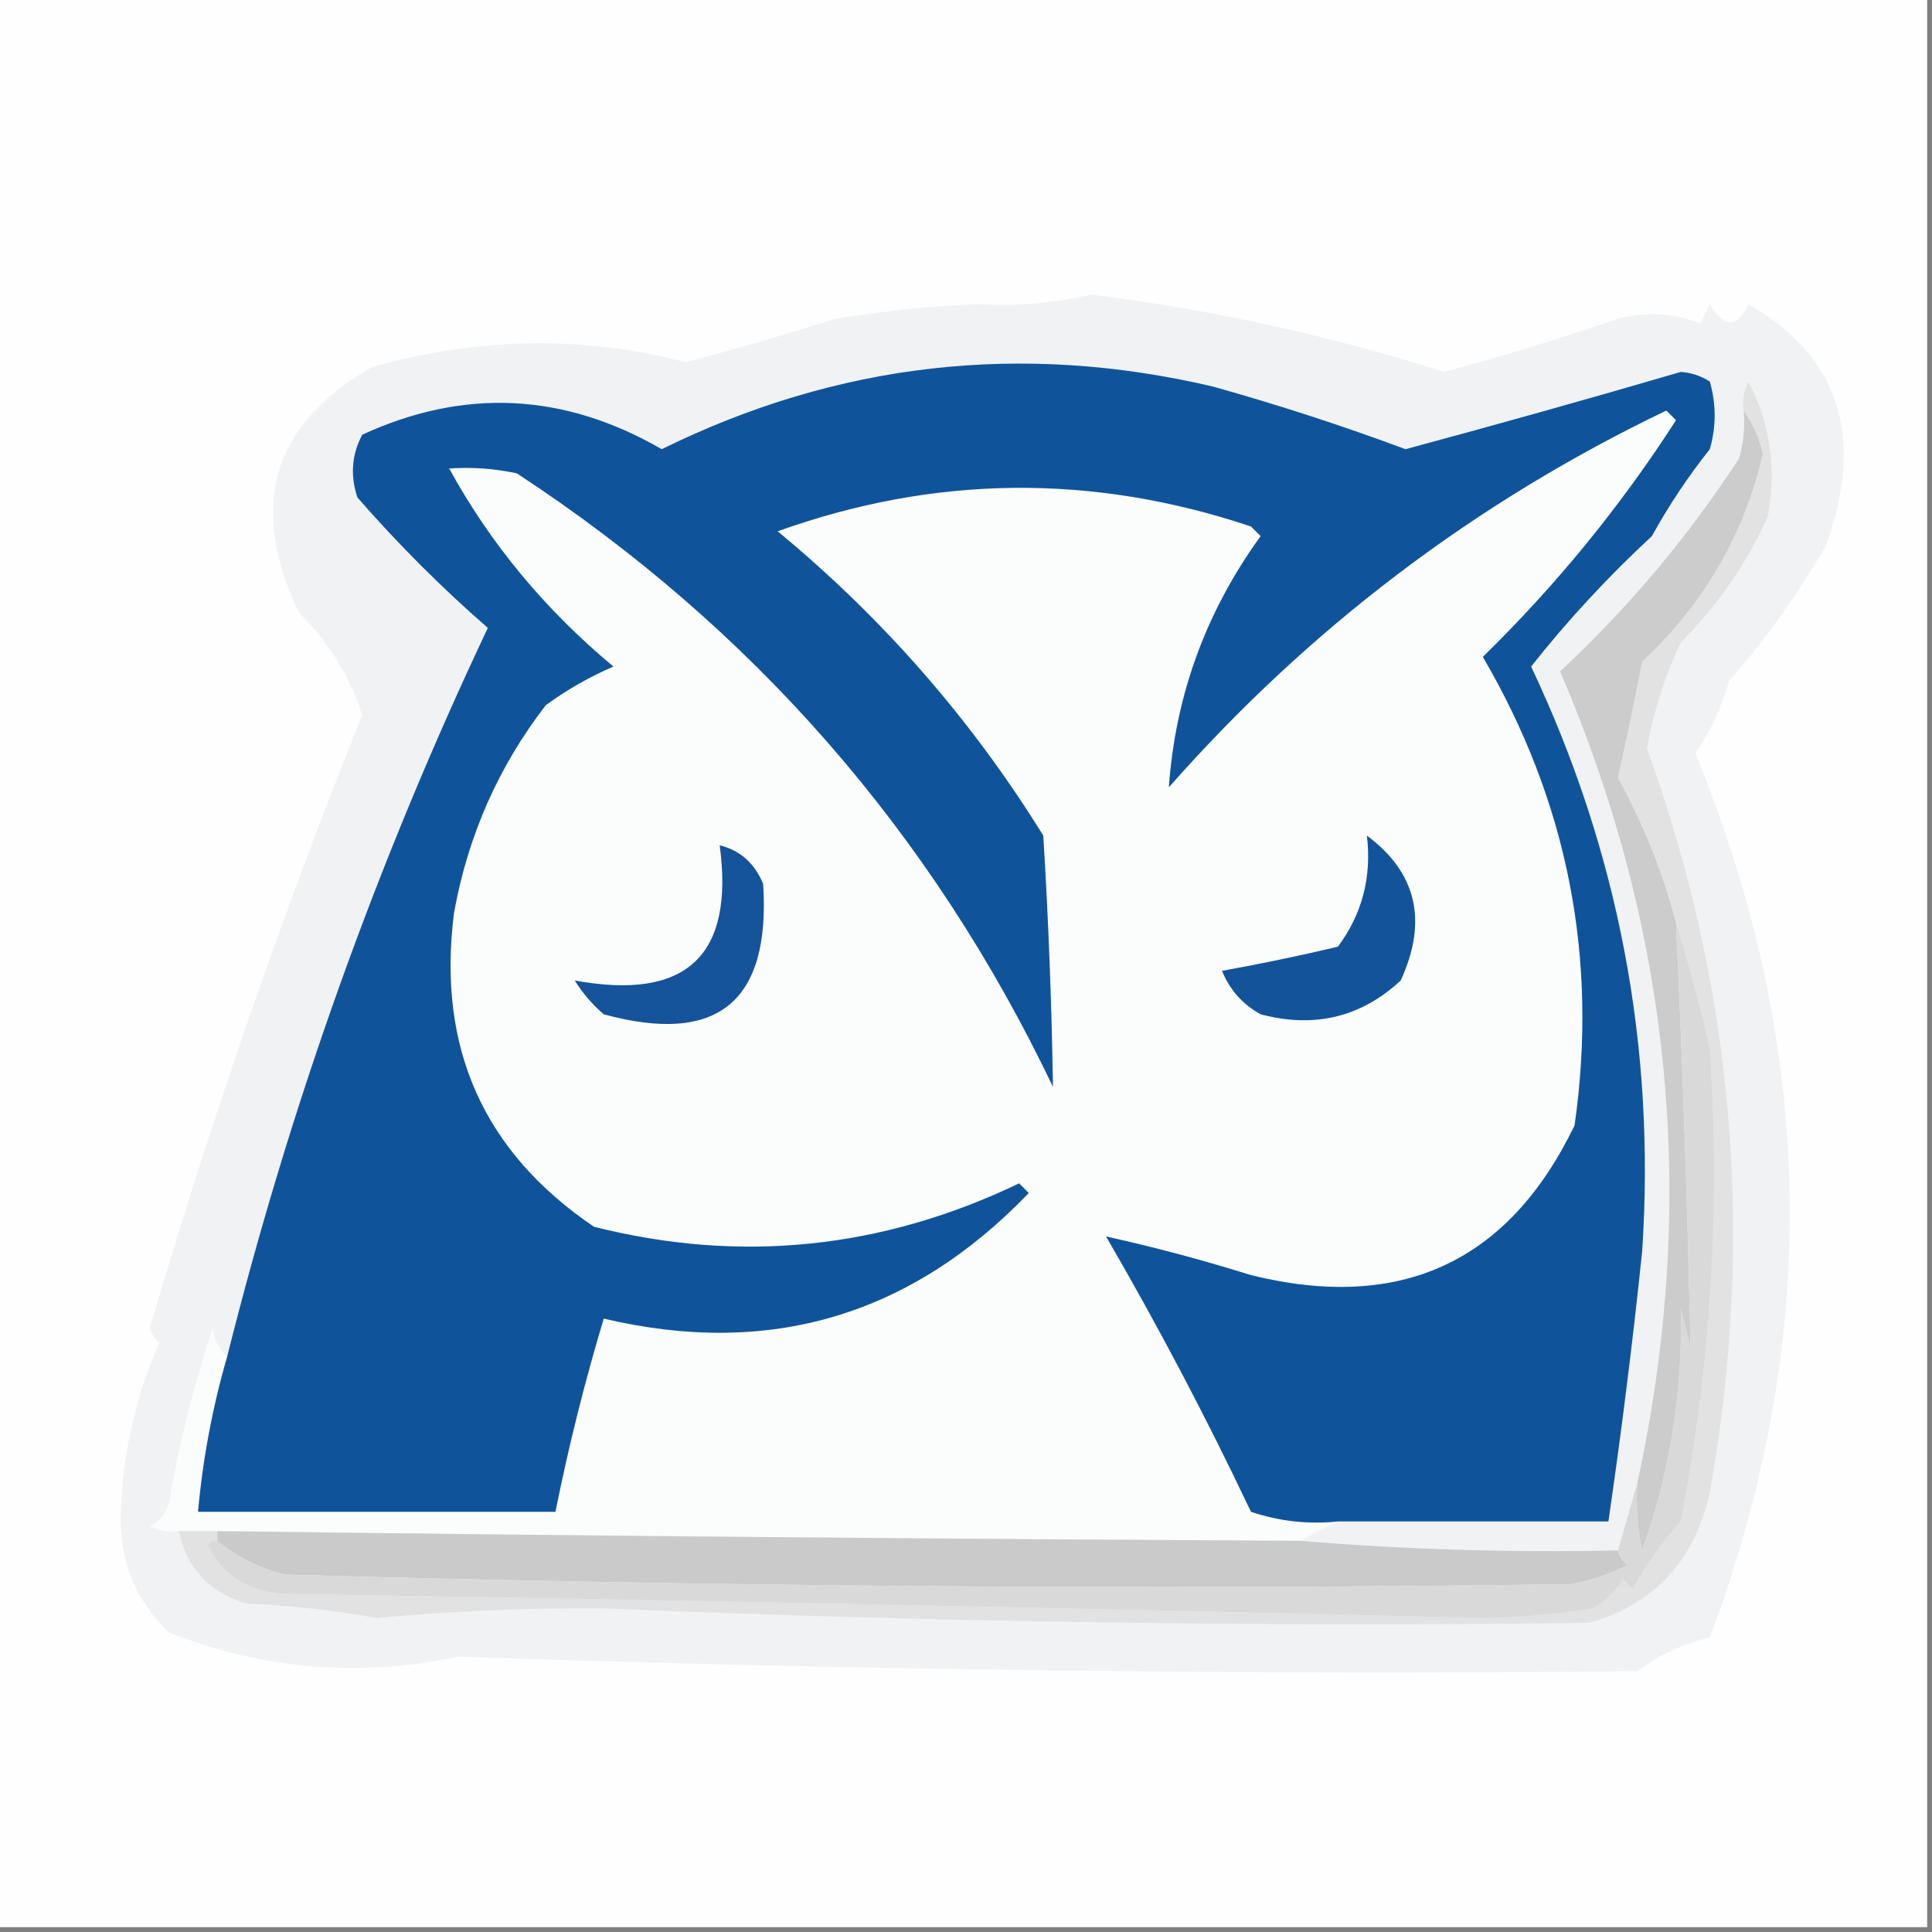
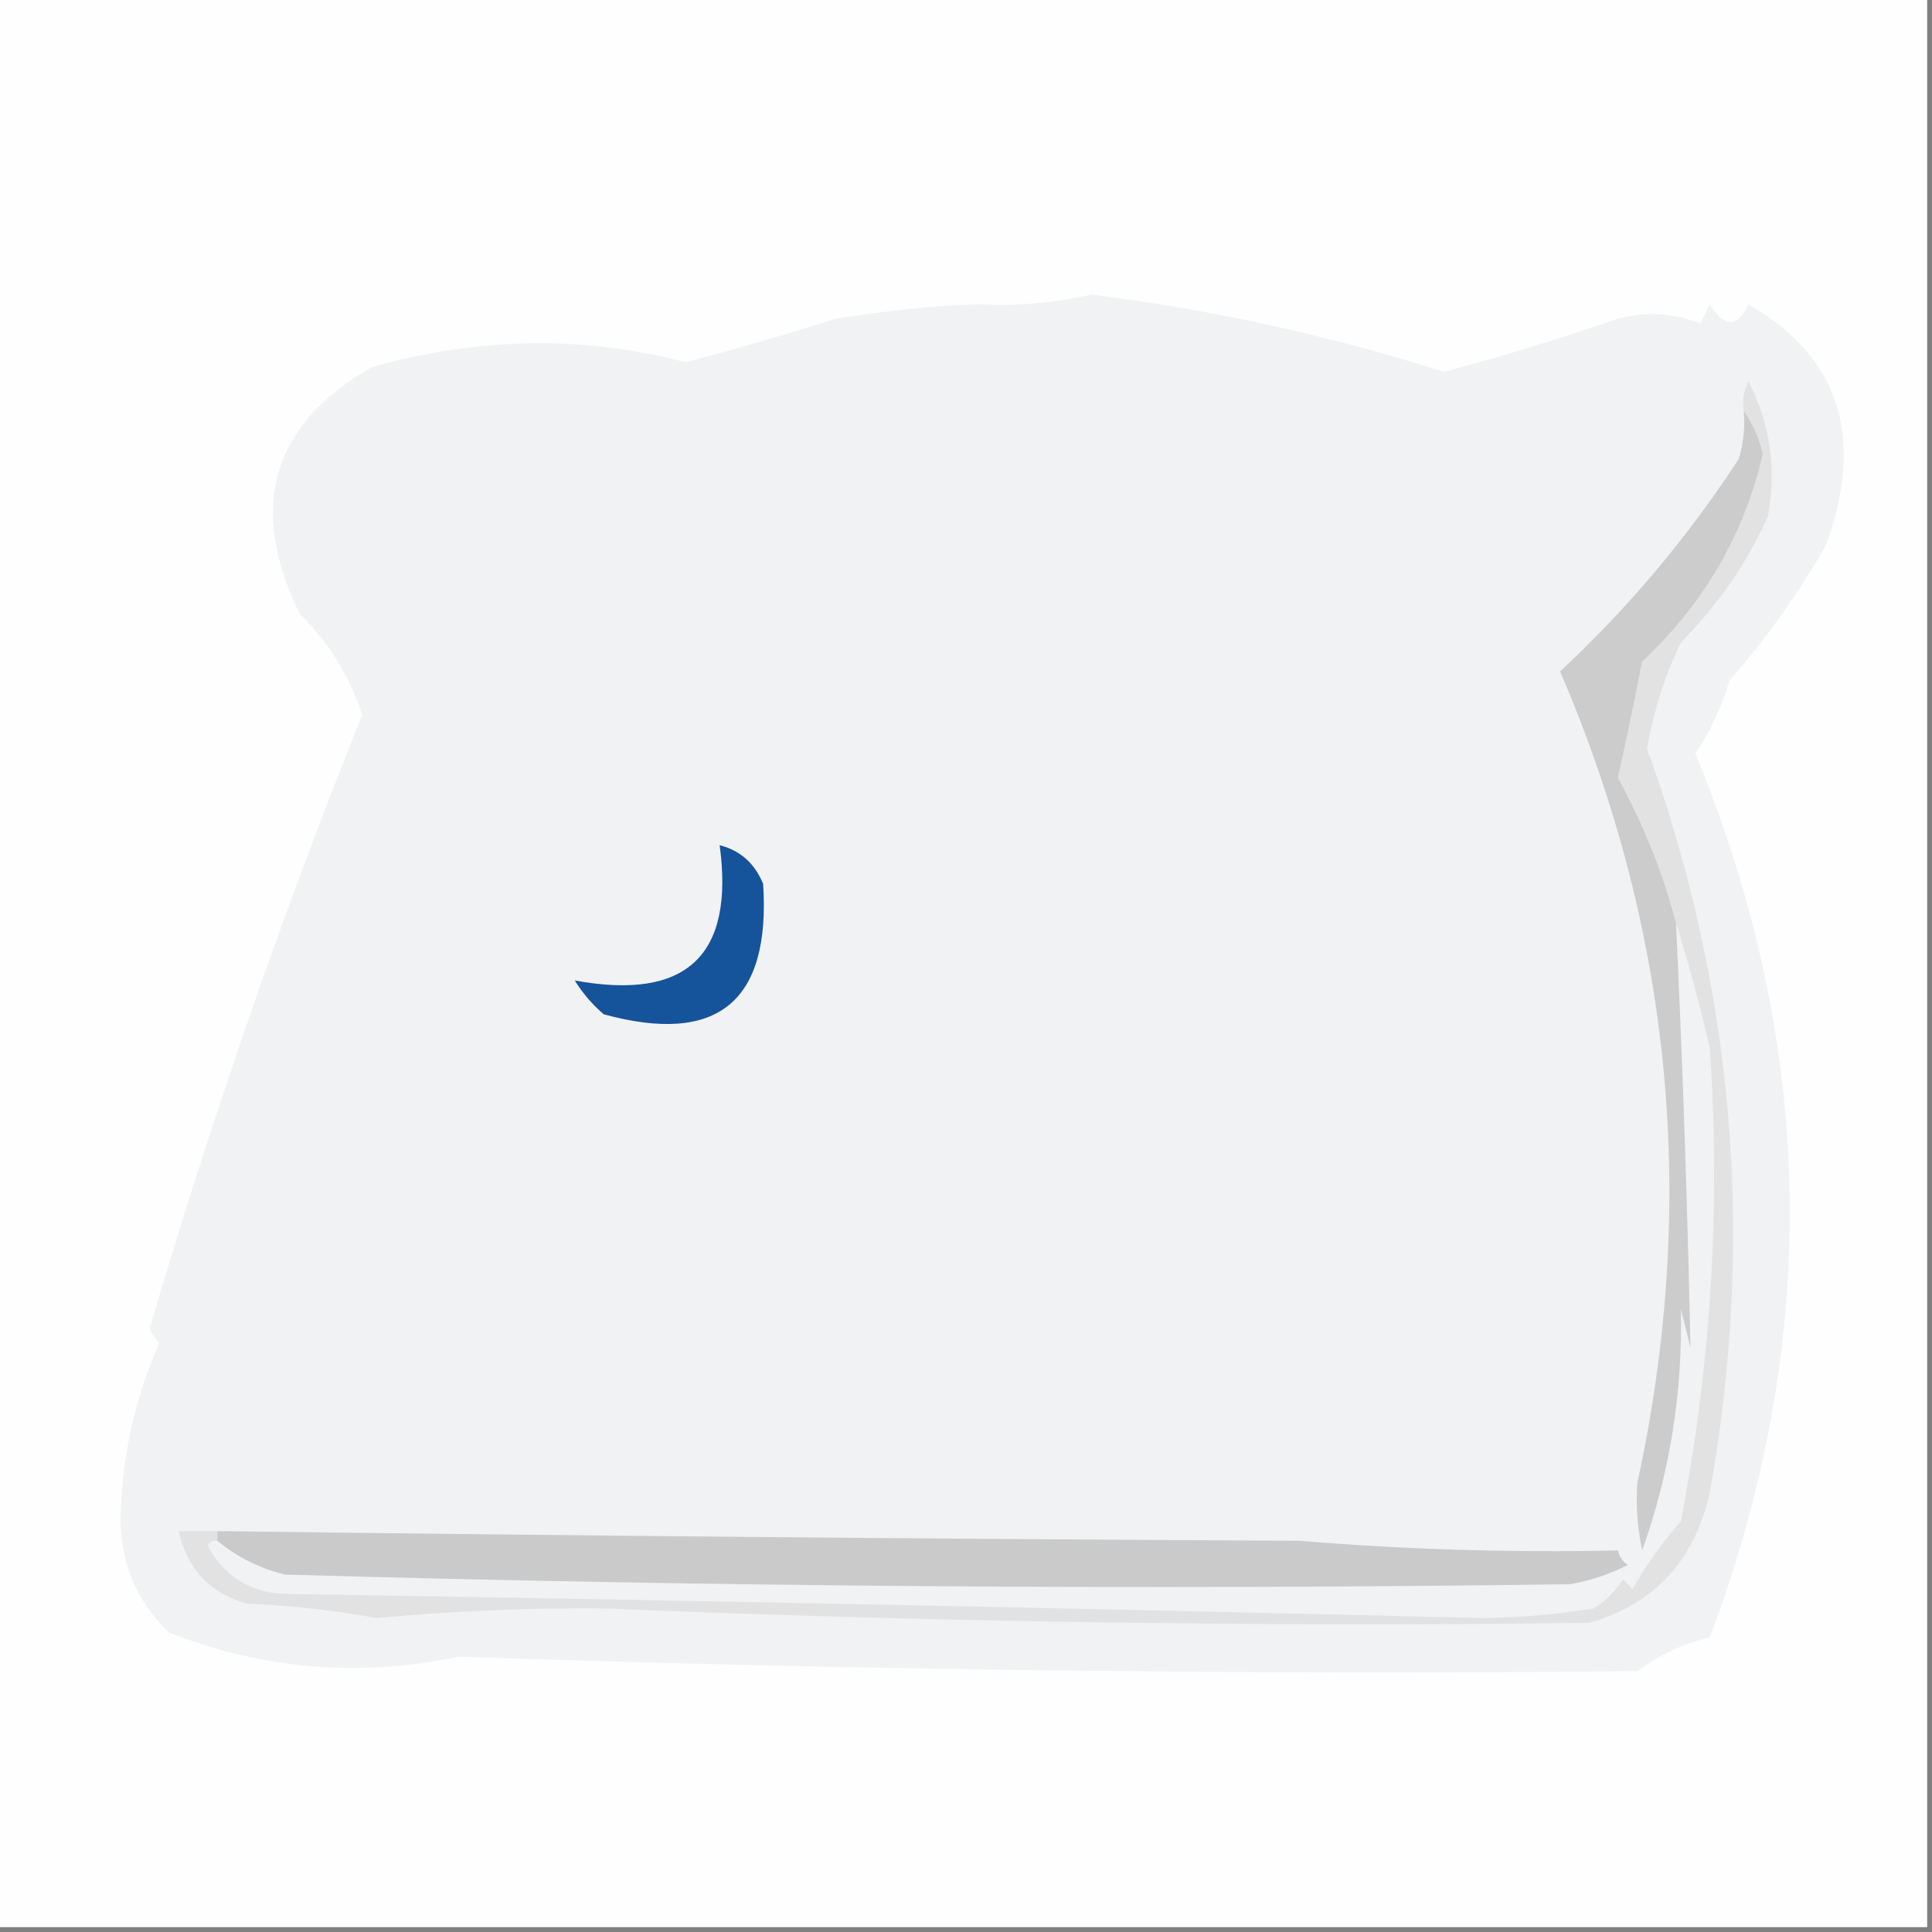
<svg xmlns="http://www.w3.org/2000/svg" version="1.1" width="200px" height="200px" style="shape-rendering:geometricPrecision; text-rendering:geometricPrecision; image-rendering:optimizeQuality; fill-rule:evenodd; clip-rule:evenodd">
  <rect width="100%" height="100%" fill="#808080" stroke="none" />
  <g>
    <path style="opacity:1" fill="#fefefe" d="M -0.5,-0.5 C 66.167,-0.5 132.833,-0.5 199.5,-0.5C 199.5,66.167 199.5,132.833 199.5,199.5C 132.833,199.5 66.167,199.5 -0.5,199.5C -0.5,132.833 -0.5,66.167 -0.5,-0.5 Z" />
  </g>
  <g>
    <path style="opacity:1" fill="#f1f2f3" d="M 101.5,31.5 C 105.14,31.718 108.973,31.384 113,30.5C 125.383,32.038 137.55,34.704 149.5,38.5C 155.609,36.859 161.609,35.026 167.5,33C 170.429,32.223 173.263,32.389 176,33.5C 176.333,32.833 176.667,32.167 177,31.5C 178.512,33.957 179.846,33.957 181,31.5C 190.436,36.931 193.103,45.264 189,56.5C 186.111,61.501 182.778,66.168 179,70.5C 178.227,73.211 177.06,75.711 175.5,78C 188.016,108.369 188.516,138.869 177,169.5C 174.26,170.144 171.76,171.311 169.5,173C 128.823,173.385 88.157,172.885 47.5,171.5C 37.181,173.645 27.181,172.811 17.5,169C 13.993,165.66 12.326,161.493 12.5,156.5C 12.714,150.366 14.047,144.533 16.5,139C 16.043,138.586 15.709,138.086 15.5,137.5C 21.855,115.872 29.188,94.706 37.5,74C 36.236,70.042 34.069,66.542 31,63.5C 25.639,52.446 28.139,43.946 38.5,38C 49.57,34.89 60.403,34.723 71,37.5C 76.257,36.111 81.423,34.611 86.5,33C 92.299,32.087 97.299,31.587 101.5,31.5 Z" />
  </g>
  <g>
    <path style="opacity:1" fill="#cdcccc" d="M 180.5,42.5 C 181.434,43.773 182.101,45.273 182.5,47C 180.56,55.369 176.393,62.536 170,68.5C 169.231,72.514 168.397,76.514 167.5,80.5C 170.191,85.443 172.191,90.443 173.5,95.5C 174.189,110.179 174.689,124.846 175,139.5C 174.667,138.167 174.333,136.833 174,135.5C 174.206,144.098 172.873,152.432 170,160.5C 169.503,158.19 169.337,155.857 169.5,153.5C 175.791,124.576 173.124,96.576 161.5,69.5C 168.547,62.949 174.714,55.615 180,47.5C 180.494,45.866 180.66,44.199 180.5,42.5 Z" />
  </g>
  <g>
-     <path style="opacity:1" fill="#fbfcfc" d="M 138.5,157.5 C 137.167,158.167 135.833,158.833 134.5,159.5C 97.165,159.315 59.832,158.981 22.5,158.5C 21.167,158.5 19.833,158.5 18.5,158.5C 17.448,158.649 16.448,158.483 15.5,158C 16.516,157.481 17.182,156.647 17.5,155.5C 18.558,149.373 20.058,143.373 22,137.5C 22.232,138.737 22.732,139.737 23.5,140.5C 21.992,145.708 20.992,151.041 20.5,156.5C 32.833,156.5 45.167,156.5 57.5,156.5C 58.854,149.749 60.521,143.082 62.5,136.5C 79.624,140.552 94.29,136.218 106.5,123.5C 106.167,123.167 105.833,122.833 105.5,122.5C 91.314,129.31 76.647,130.81 61.5,127C 50.053,119.263 45.22,108.429 47,94.5C 48.436,86.51 51.603,79.343 56.5,73C 58.67,71.414 61.004,70.08 63.5,69C 56.43,63.118 50.763,56.284 46.5,48.5C 48.857,48.337 51.19,48.503 53.5,49C 77.912,64.986 96.412,86.153 109,112.5C 108.868,103.855 108.535,95.188 108,86.5C 100.582,74.515 91.415,64.015 80.5,55C 96.761,49.171 113.094,49.004 129.5,54.5C 129.833,54.833 130.167,55.167 130.5,55.5C 124.845,63.303 121.678,71.97 121,81.5C 135.565,64.978 152.732,51.978 172.5,42.5C 172.833,42.833 173.167,43.167 173.5,43.5C 167.779,52.392 161.113,60.559 153.5,68C 162.299,83.036 165.466,99.203 163,116.5C 156.168,130.662 145.001,135.829 129.5,132C 124.459,130.424 119.459,129.091 114.5,128C 119.882,137.263 124.882,146.763 129.5,156.5C 132.428,157.484 135.428,157.817 138.5,157.5 Z" />
-   </g>
+     </g>
  <g>
-     <path style="opacity:1" fill="#0f549b" d="M 138.5,157.5 C 135.428,157.817 132.428,157.484 129.5,156.5C 124.882,146.763 119.882,137.263 114.5,128C 119.459,129.091 124.459,130.424 129.5,132C 145.001,135.829 156.168,130.662 163,116.5C 165.466,99.203 162.299,83.036 153.5,68C 161.113,60.559 167.779,52.392 173.5,43.5C 173.167,43.167 172.833,42.833 172.5,42.5C 152.732,51.978 135.565,64.978 121,81.5C 121.678,71.97 124.845,63.303 130.5,55.5C 130.167,55.167 129.833,54.833 129.5,54.5C 113.094,49.004 96.761,49.171 80.5,55C 91.415,64.015 100.582,74.515 108,86.5C 108.535,95.188 108.868,103.855 109,112.5C 96.412,86.153 77.912,64.986 53.5,49C 51.19,48.503 48.857,48.337 46.5,48.5C 50.763,56.284 56.43,63.118 63.5,69C 61.004,70.08 58.67,71.414 56.5,73C 51.603,79.343 48.436,86.51 47,94.5C 45.22,108.429 50.053,119.263 61.5,127C 76.647,130.81 91.314,129.31 105.5,122.5C 105.833,122.833 106.167,123.167 106.5,123.5C 94.29,136.218 79.624,140.552 62.5,136.5C 60.521,143.082 58.854,149.749 57.5,156.5C 45.167,156.5 32.833,156.5 20.5,156.5C 20.992,151.041 21.992,145.708 23.5,140.5C 30.02,114.439 39.02,89.272 50.5,65C 45.729,60.846 41.229,56.346 37,51.5C 36.242,49.23 36.409,47.064 37.5,45C 48.045,40.151 58.378,40.651 68.5,46.5C 86.71,37.542 105.71,35.375 125.5,40C 132.28,41.894 138.947,44.061 145.5,46.5C 155.025,43.936 164.525,41.27 174,38.5C 175.107,38.585 176.107,38.919 177,39.5C 177.667,41.833 177.667,44.167 177,46.5C 174.752,49.328 172.752,52.328 171,55.5C 166.453,59.711 162.286,64.211 158.5,69C 167.555,88.159 171.388,108.326 170,129.5C 169.026,138.868 167.859,148.201 166.5,157.5C 157.167,157.5 147.833,157.5 138.5,157.5 Z" />
-   </g>
+     </g>
  <g>
-     <path style="opacity:1" fill="#13539a" d="M 141.5,86.5 C 146.66,90.342 147.826,95.342 145,101.5C 140.909,105.305 136.076,106.472 130.5,105C 128.639,103.972 127.305,102.472 126.5,100.5C 130.532,99.775 134.532,98.942 138.5,98C 141.013,94.623 142.013,90.79 141.5,86.5 Z" />
-   </g>
+     </g>
  <g>
    <path style="opacity:1" fill="#15539b" d="M 74.5,87.5 C 76.624,88.031 78.124,89.365 79,91.5C 79.787,103.715 74.287,108.215 62.5,105C 61.313,103.981 60.313,102.814 59.5,101.5C 71.046,103.617 76.046,98.951 74.5,87.5 Z" />
  </g>
  <g>
    <path style="opacity:1" fill="#e2e2e2" d="M 18.5,158.5 C 19.833,158.5 21.167,158.5 22.5,158.5C 22.5,158.833 22.5,159.167 22.5,159.5C 22.062,159.435 21.728,159.601 21.5,160C 23.197,163.184 25.864,164.85 29.5,165C 70.788,165.658 112.121,166.491 153.5,167.5C 157.372,167.449 161.205,167.115 165,166.5C 166.221,165.728 167.221,164.728 168,163.5C 168.333,163.833 168.667,164.167 169,164.5C 170.421,161.991 172.088,159.657 174,157.5C 177.119,141.299 178.119,124.965 177,108.5C 175.961,104.001 174.794,99.668 173.5,95.5C 172.191,90.443 170.191,85.443 167.5,80.5C 168.397,76.514 169.231,72.514 170,68.5C 176.393,62.536 180.56,55.369 182.5,47C 182.101,45.273 181.434,43.773 180.5,42.5C 180.351,41.448 180.517,40.448 181,39.5C 183.266,43.883 183.933,48.549 183,53.5C 180.78,58.384 177.78,62.718 174,66.5C 172.346,69.964 171.179,73.631 170.5,77.5C 179.53,102.486 181.697,128.152 177,154.5C 175.415,161.576 171.248,166.076 164.5,168C 130.48,168.421 96.48,167.921 62.5,166.5C 54.64,166.435 46.806,166.768 39,167.5C 34.586,166.697 30.085,166.197 25.5,166C 21.689,164.878 19.356,162.378 18.5,158.5 Z" />
  </g>
  <g>
    <path style="opacity:1" fill="#cacaca" d="M 22.5,159.5 C 22.5,159.167 22.5,158.833 22.5,158.5C 59.832,158.981 97.165,159.315 134.5,159.5C 145.469,160.407 156.469,160.74 167.5,160.5C 167.611,161.117 167.944,161.617 168.5,162C 166.608,162.973 164.608,163.64 162.5,164C 118.161,164.598 73.828,164.265 29.5,163C 26.861,162.347 24.527,161.18 22.5,159.5 Z" />
  </g>
  <g>
-     <path style="opacity:1" fill="#d9d9d9" d="M 173.5,95.5 C 174.794,99.668 175.961,104.001 177,108.5C 178.119,124.965 177.119,141.299 174,157.5C 172.088,159.657 170.421,161.991 169,164.5C 168.667,164.167 168.333,163.833 168,163.5C 167.221,164.728 166.221,165.728 165,166.5C 161.205,167.115 157.372,167.449 153.5,167.5C 112.121,166.491 70.788,165.658 29.5,165C 25.864,164.85 23.197,163.184 21.5,160C 21.728,159.601 22.062,159.435 22.5,159.5C 24.527,161.18 26.861,162.347 29.5,163C 73.828,164.265 118.161,164.598 162.5,164C 164.608,163.64 166.608,162.973 168.5,162C 167.944,161.617 167.611,161.117 167.5,160.5C 168.167,158.167 168.833,155.833 169.5,153.5C 169.337,155.857 169.503,158.19 170,160.5C 172.873,152.432 174.206,144.098 174,135.5C 174.333,136.833 174.667,138.167 175,139.5C 174.689,124.846 174.189,110.179 173.5,95.5 Z" />
-   </g>
+     </g>
</svg>